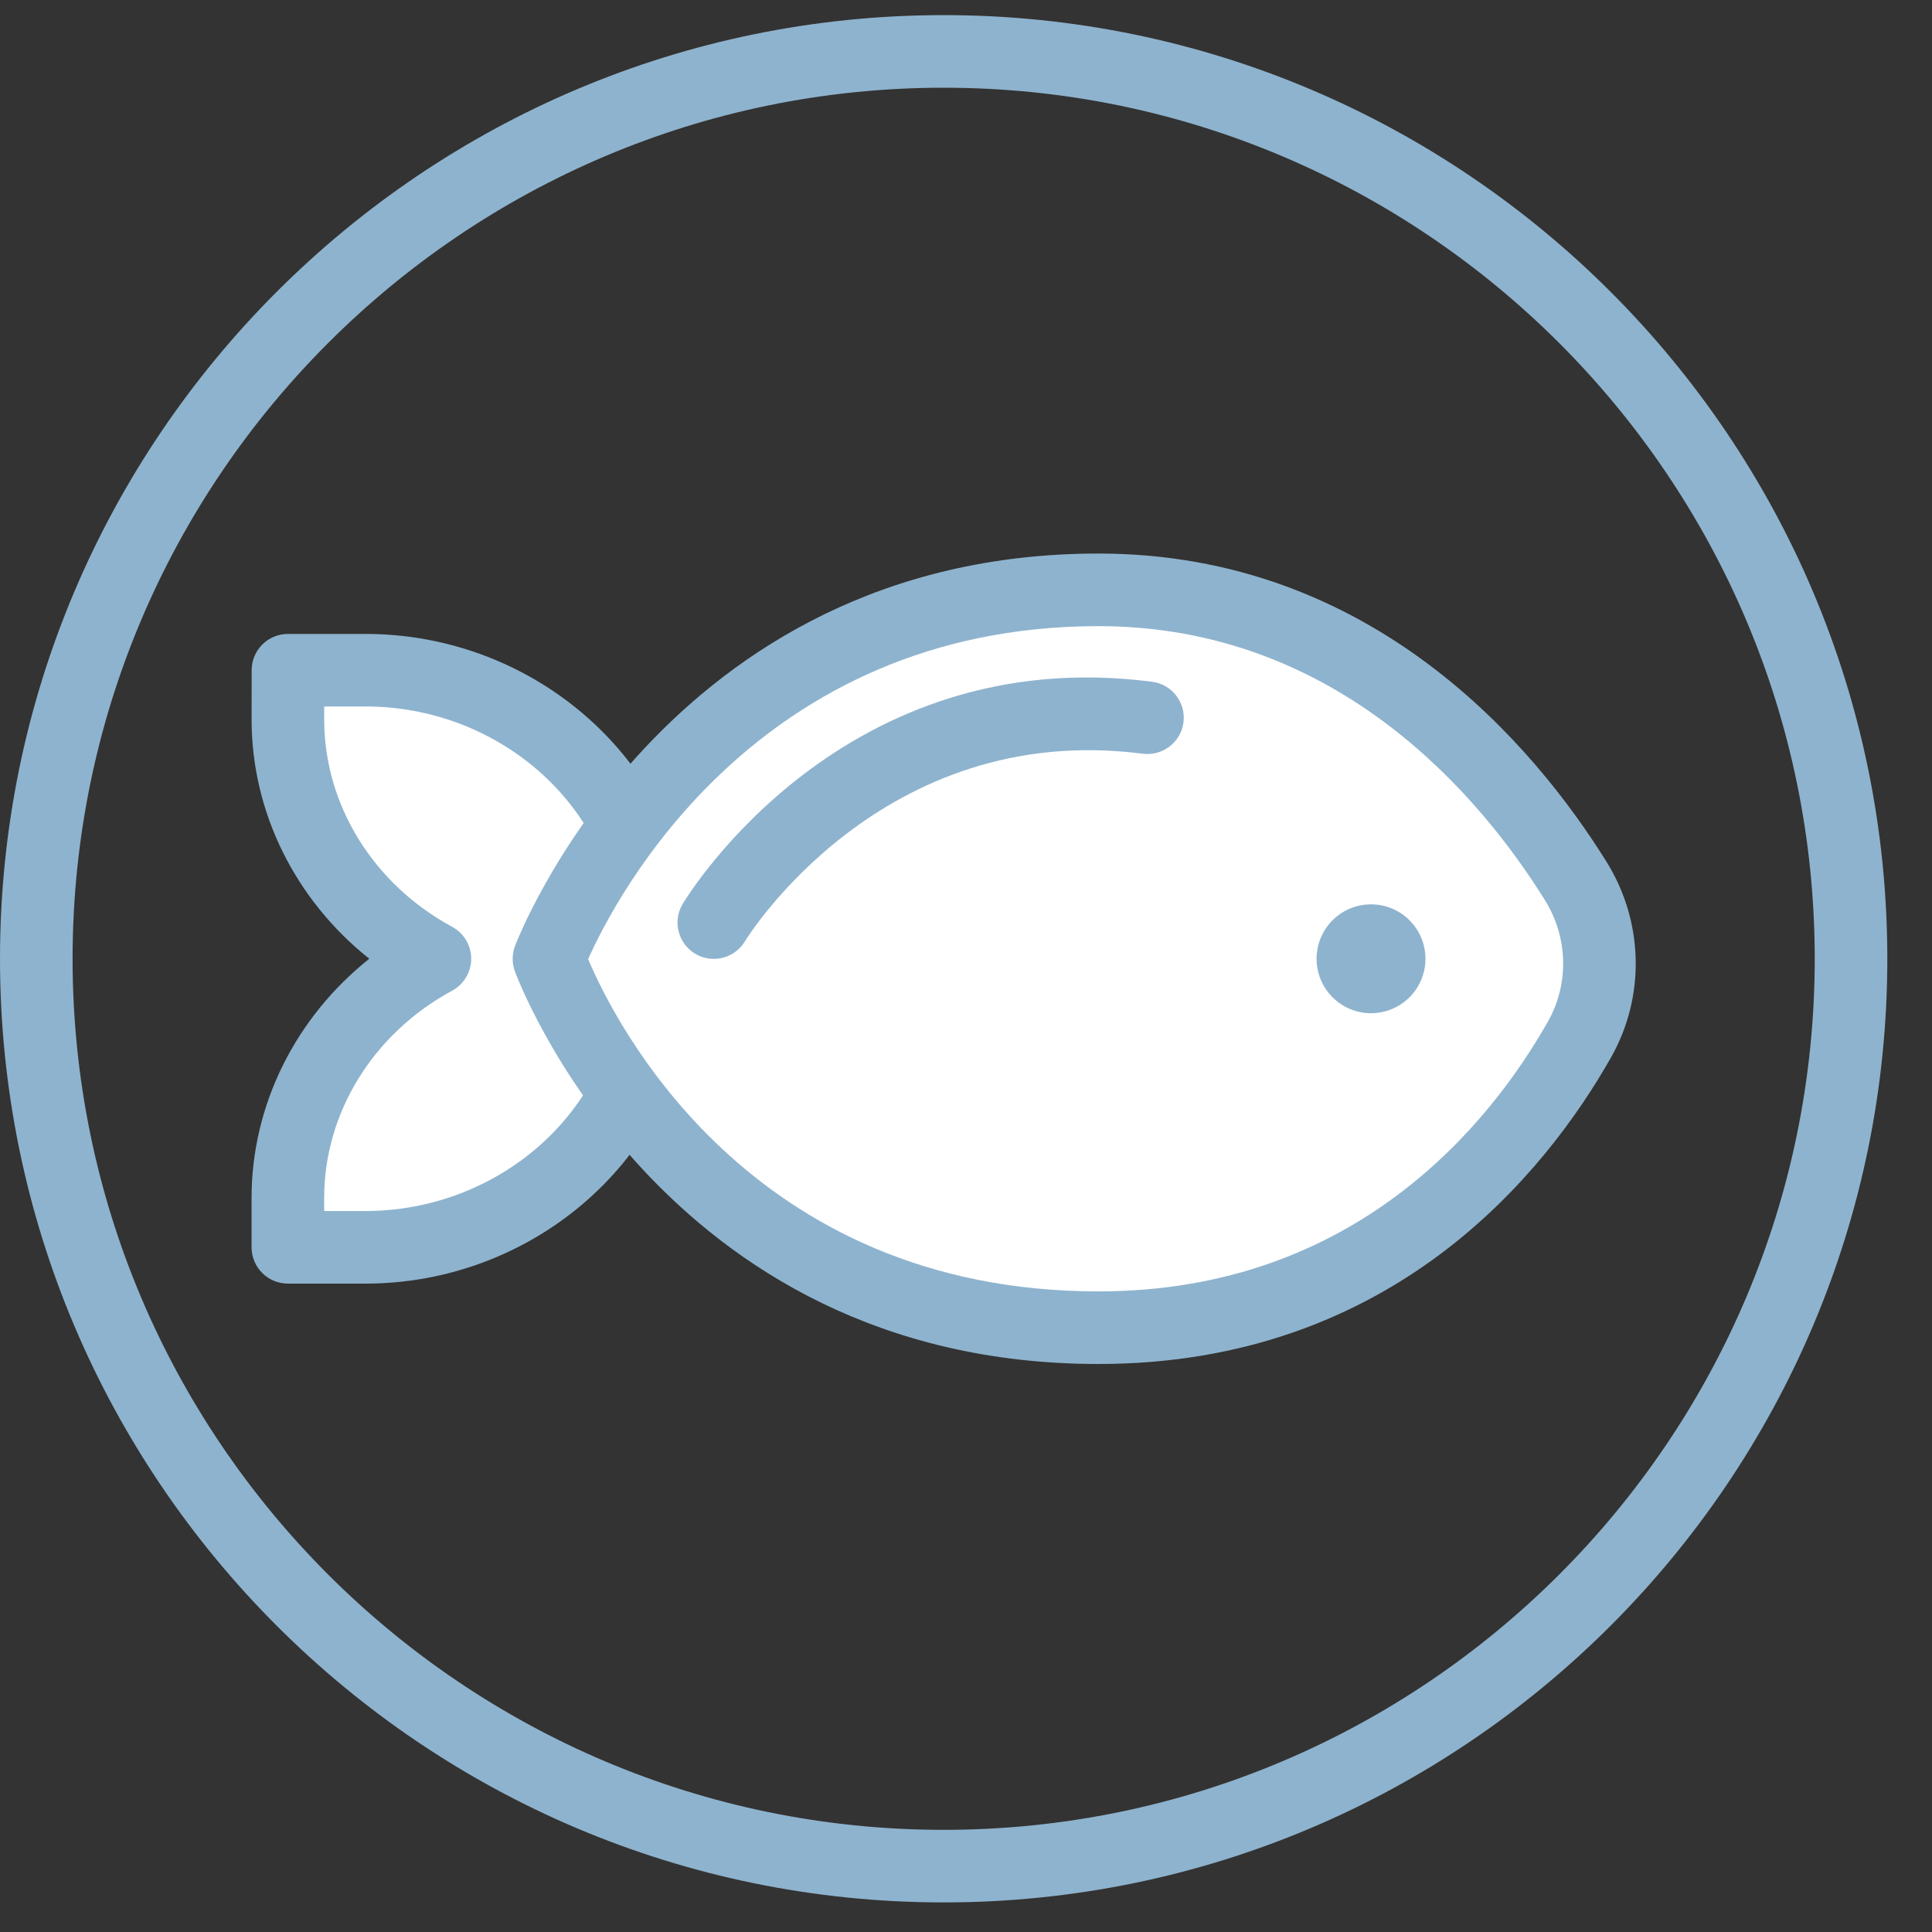
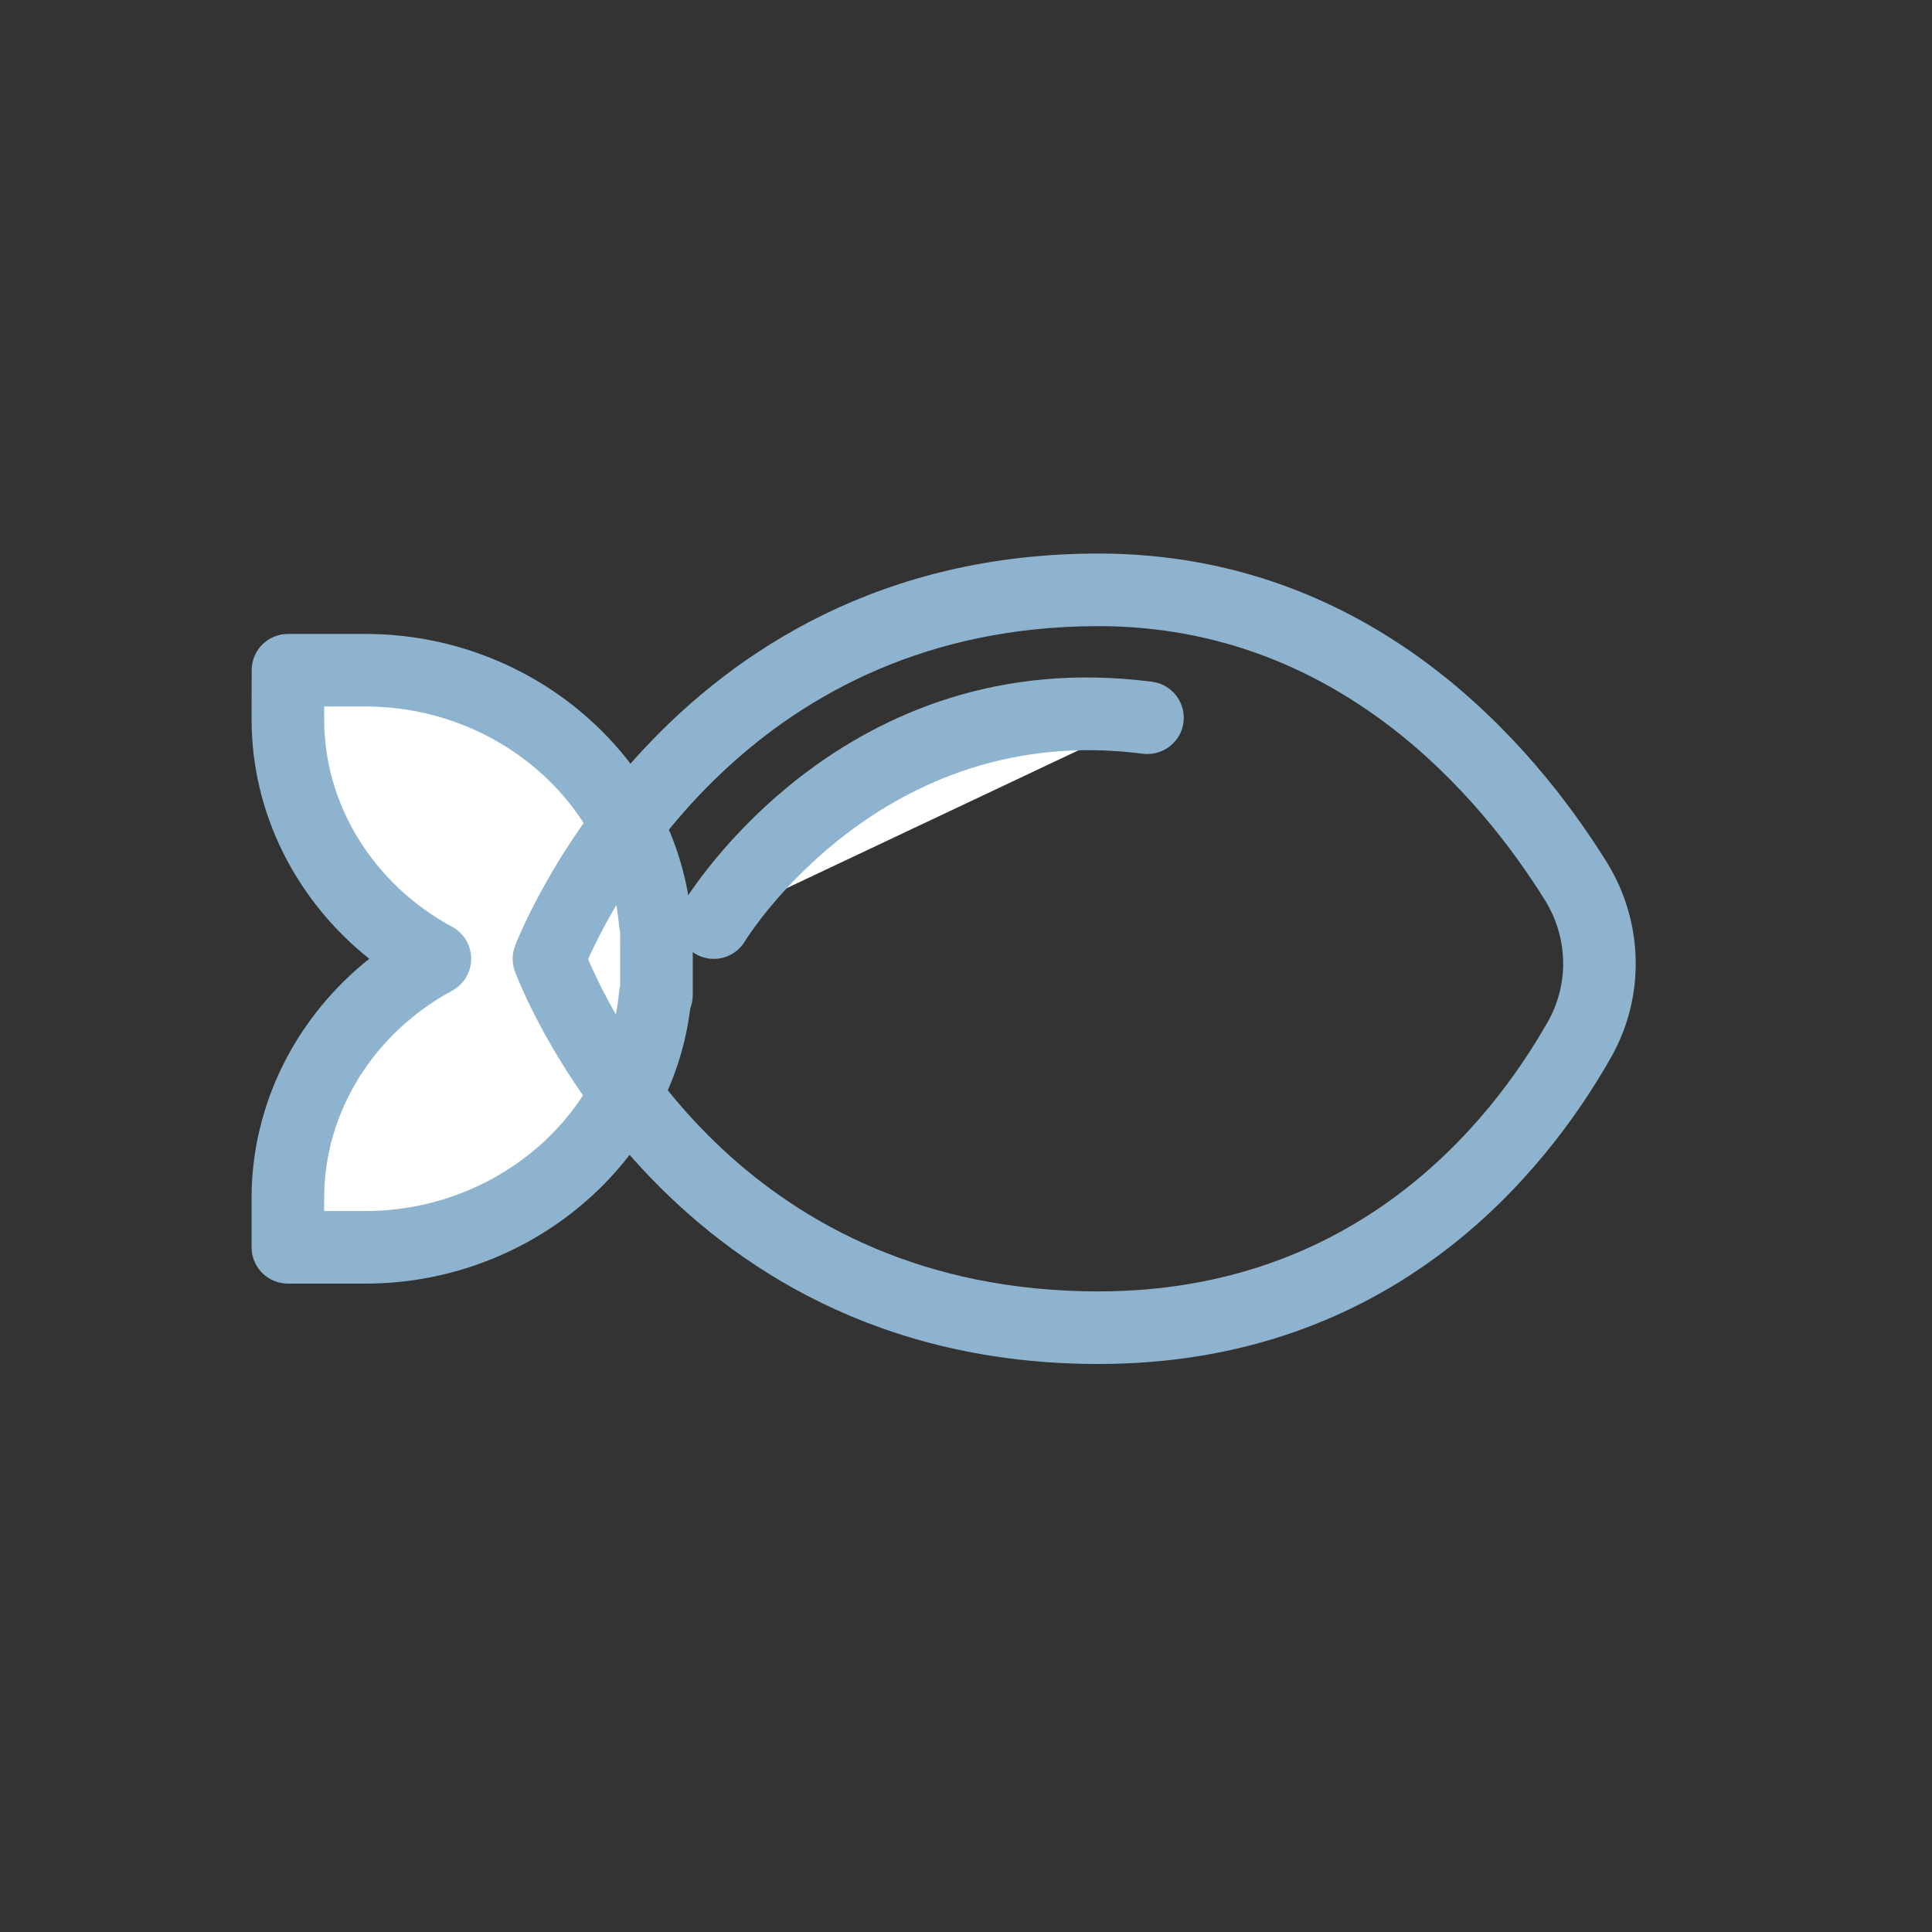
<svg xmlns="http://www.w3.org/2000/svg" version="1.1" id="Layer_1" x="0px" y="0px" width="80px" height="80px" viewBox="0 0 80 80" enable-background="new 0 0 80 80" xml:space="preserve">
  <rect x="0" y="0" width="80" height="80" fill="#333333" stroke="none" />
  <g>
    <g>
-       <path fill="#8EB3CE" d="M39.075,78.775C17.528,78.775,0,61.247,0,39.701S17.528,0.626,39.075,0.626    c21.546,0,39.075,17.529,39.075,39.075S60.621,78.775,39.075,78.775z M39.075,3.632c-19.889,0-36.069,16.181-36.069,36.069    S19.187,75.77,39.075,75.77s36.069-16.18,36.069-36.068S58.964,3.632,39.075,3.632z" />
-     </g>
+       </g>
    <g>
      <g>
        <path fill="#FFFFFF" d="M11.92,49.604v2.045h3.21c6.313-0.001,11.481-4.596,12-10.443h0.053v-2.047     c0-0.016-0.002-0.032-0.003-0.048l-0.001-0.911h-0.047c-0.517-5.849-5.685-10.446-11.998-10.445h-3.211L11.921,29.8     c0.001,4.243,2.454,7.937,6.086,9.901C14.375,41.664,11.921,45.358,11.92,49.604z" />
        <path fill="#8EB3CE" d="M15.131,53.152l-3.211-0.001c-0.829,0-1.503-0.673-1.503-1.503v-2.045c0-3.851,1.822-7.473,4.874-9.903     c-3.051-2.429-4.872-6.051-4.873-9.9l0.003-2.049c0-0.83,0.673-1.501,1.503-1.501h3.21c0.001,0,0.002,0,0.002,0     c6.852,0,12.685,4.997,13.454,11.444c0.059,0.157,0.092,0.326,0.092,0.501l0.002,0.879c0.001,0.029,0.002,0.062,0.002,0.083     v2.047c0,0.193-0.037,0.377-0.103,0.547C27.792,48.176,21.966,53.15,15.131,53.152z M13.423,50.146h1.707     c5.438-0.002,10.053-3.988,10.503-9.074c0.008-0.09,0.024-0.178,0.047-0.263v-1.618c-0.002-0.029-0.002-0.061-0.002-0.082     l-0.001-0.539c-0.021-0.078-0.035-0.158-0.043-0.241c-0.448-5.089-5.06-9.075-10.498-9.075c0,0-0.001,0-0.002,0h-1.709     l-0.001,0.545c0.001,3.523,2.03,6.811,5.299,8.578c0.485,0.263,0.788,0.77,0.788,1.322c0,0.552-0.303,1.06-0.788,1.323     c-3.269,1.767-5.3,5.055-5.3,8.58V50.146z" />
      </g>
      <g>
-         <path fill="#FFFFFF" d="M22.731,39.701c0,0,5.606-15.276,22.755-15.276c10.675,0,16.97,7.571,19.761,12.053     c1.245,2,1.313,4.526,0.151,6.574c-2.552,4.497-8.496,11.926-19.912,11.926C28.133,54.978,22.731,39.701,22.731,39.701z" />
        <path fill="#8EB3CE" d="M45.485,56.48c-18.204,0-24.112-16.116-24.171-16.278c-0.116-0.33-0.114-0.69,0.007-1.019     c0.06-0.163,6.176-16.262,24.164-16.262c11.389,0,18.068,7.996,21.037,12.762c1.545,2.48,1.615,5.588,0.183,8.11     C64.017,48.531,57.686,56.48,45.485,56.48z M24.354,39.716c1.099,2.602,6.653,13.758,21.132,13.758     c10.677,0,16.24-6.995,18.605-11.164c0.889-1.564,0.842-3.494-0.119-5.038c-2.639-4.237-8.55-11.345-18.486-11.345     C31.294,25.928,25.482,37.18,24.354,39.716z" />
      </g>
-       <circle fill="#8EB3CE" cx="56.771" cy="39.701" r="2.254" />
      <g>
        <path fill="#FFFFFF" d="M29.558,38.202c0,0,6.021-10.03,17.955-8.482" />
        <path fill="#8EB3CE" d="M29.556,39.705c-0.264,0-0.529-0.069-0.771-0.214c-0.712-0.427-0.942-1.351-0.516-2.062     c0.268-0.444,6.674-10.853,19.438-9.199c0.823,0.107,1.404,0.861,1.298,1.684c-0.107,0.823-0.866,1.4-1.684,1.297     c-10.834-1.405-16.419,7.673-16.475,7.765C30.564,39.445,30.066,39.705,29.556,39.705z" />
      </g>
    </g>
  </g>
</svg>